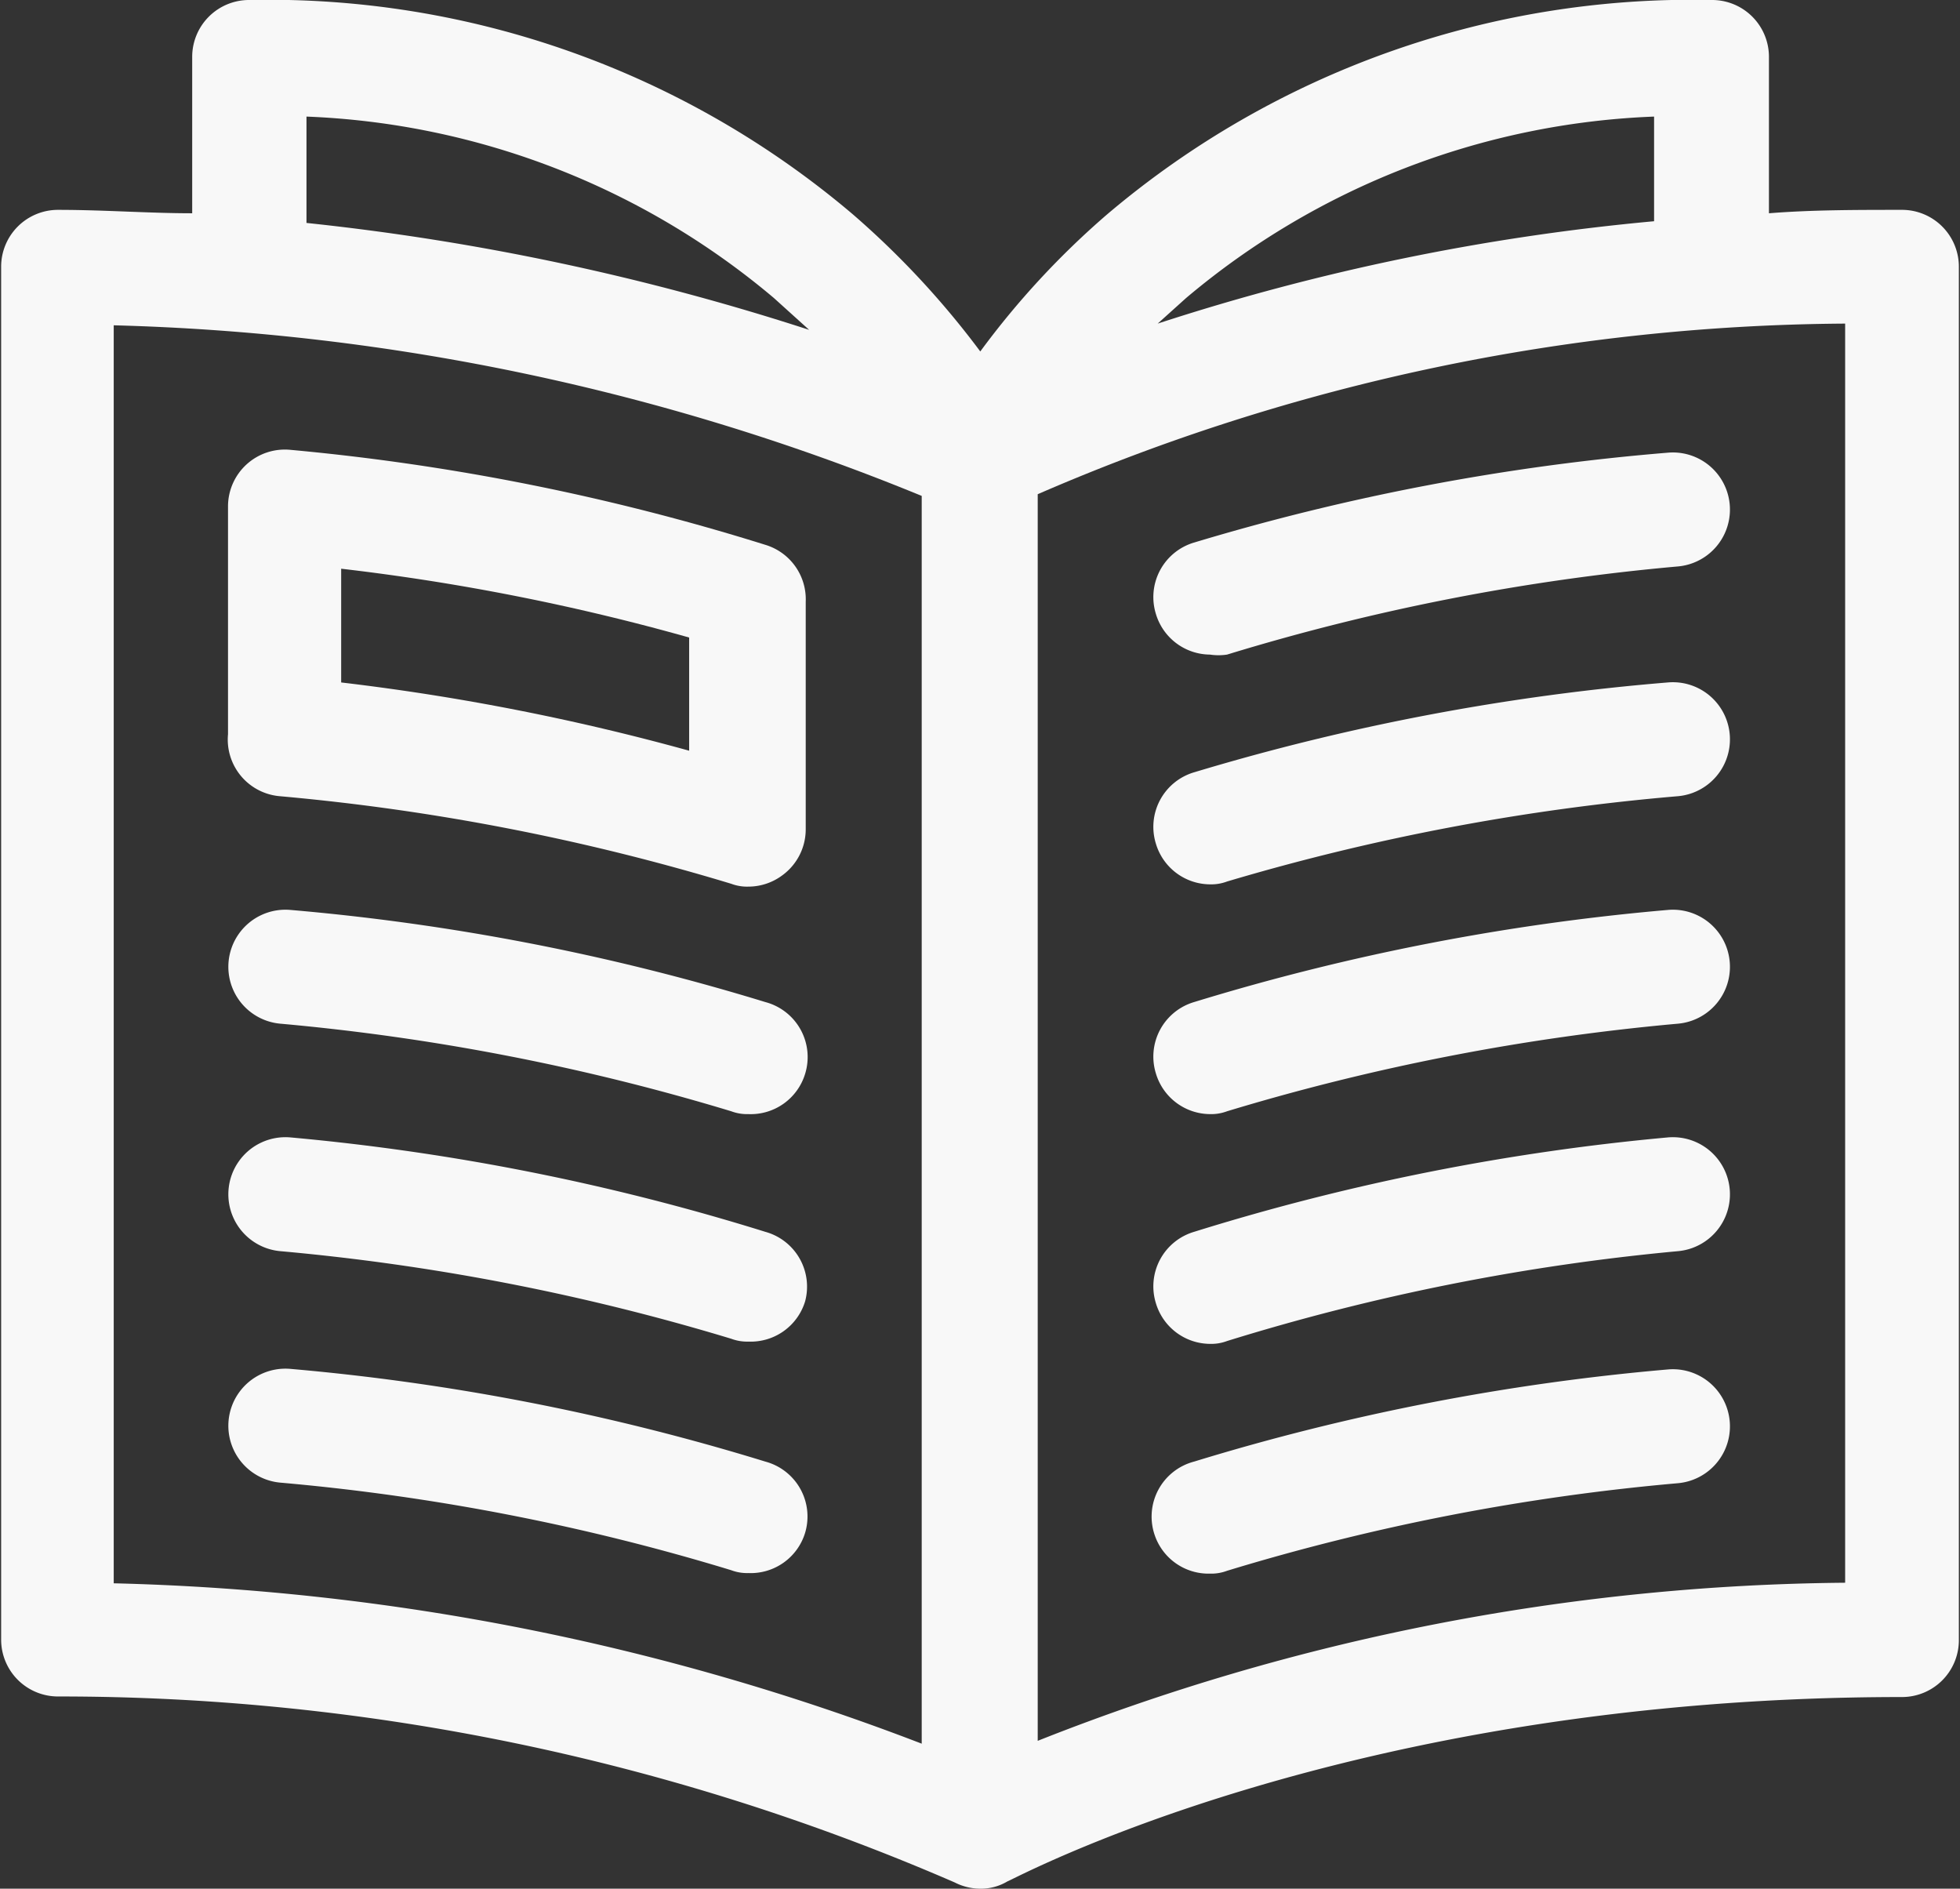
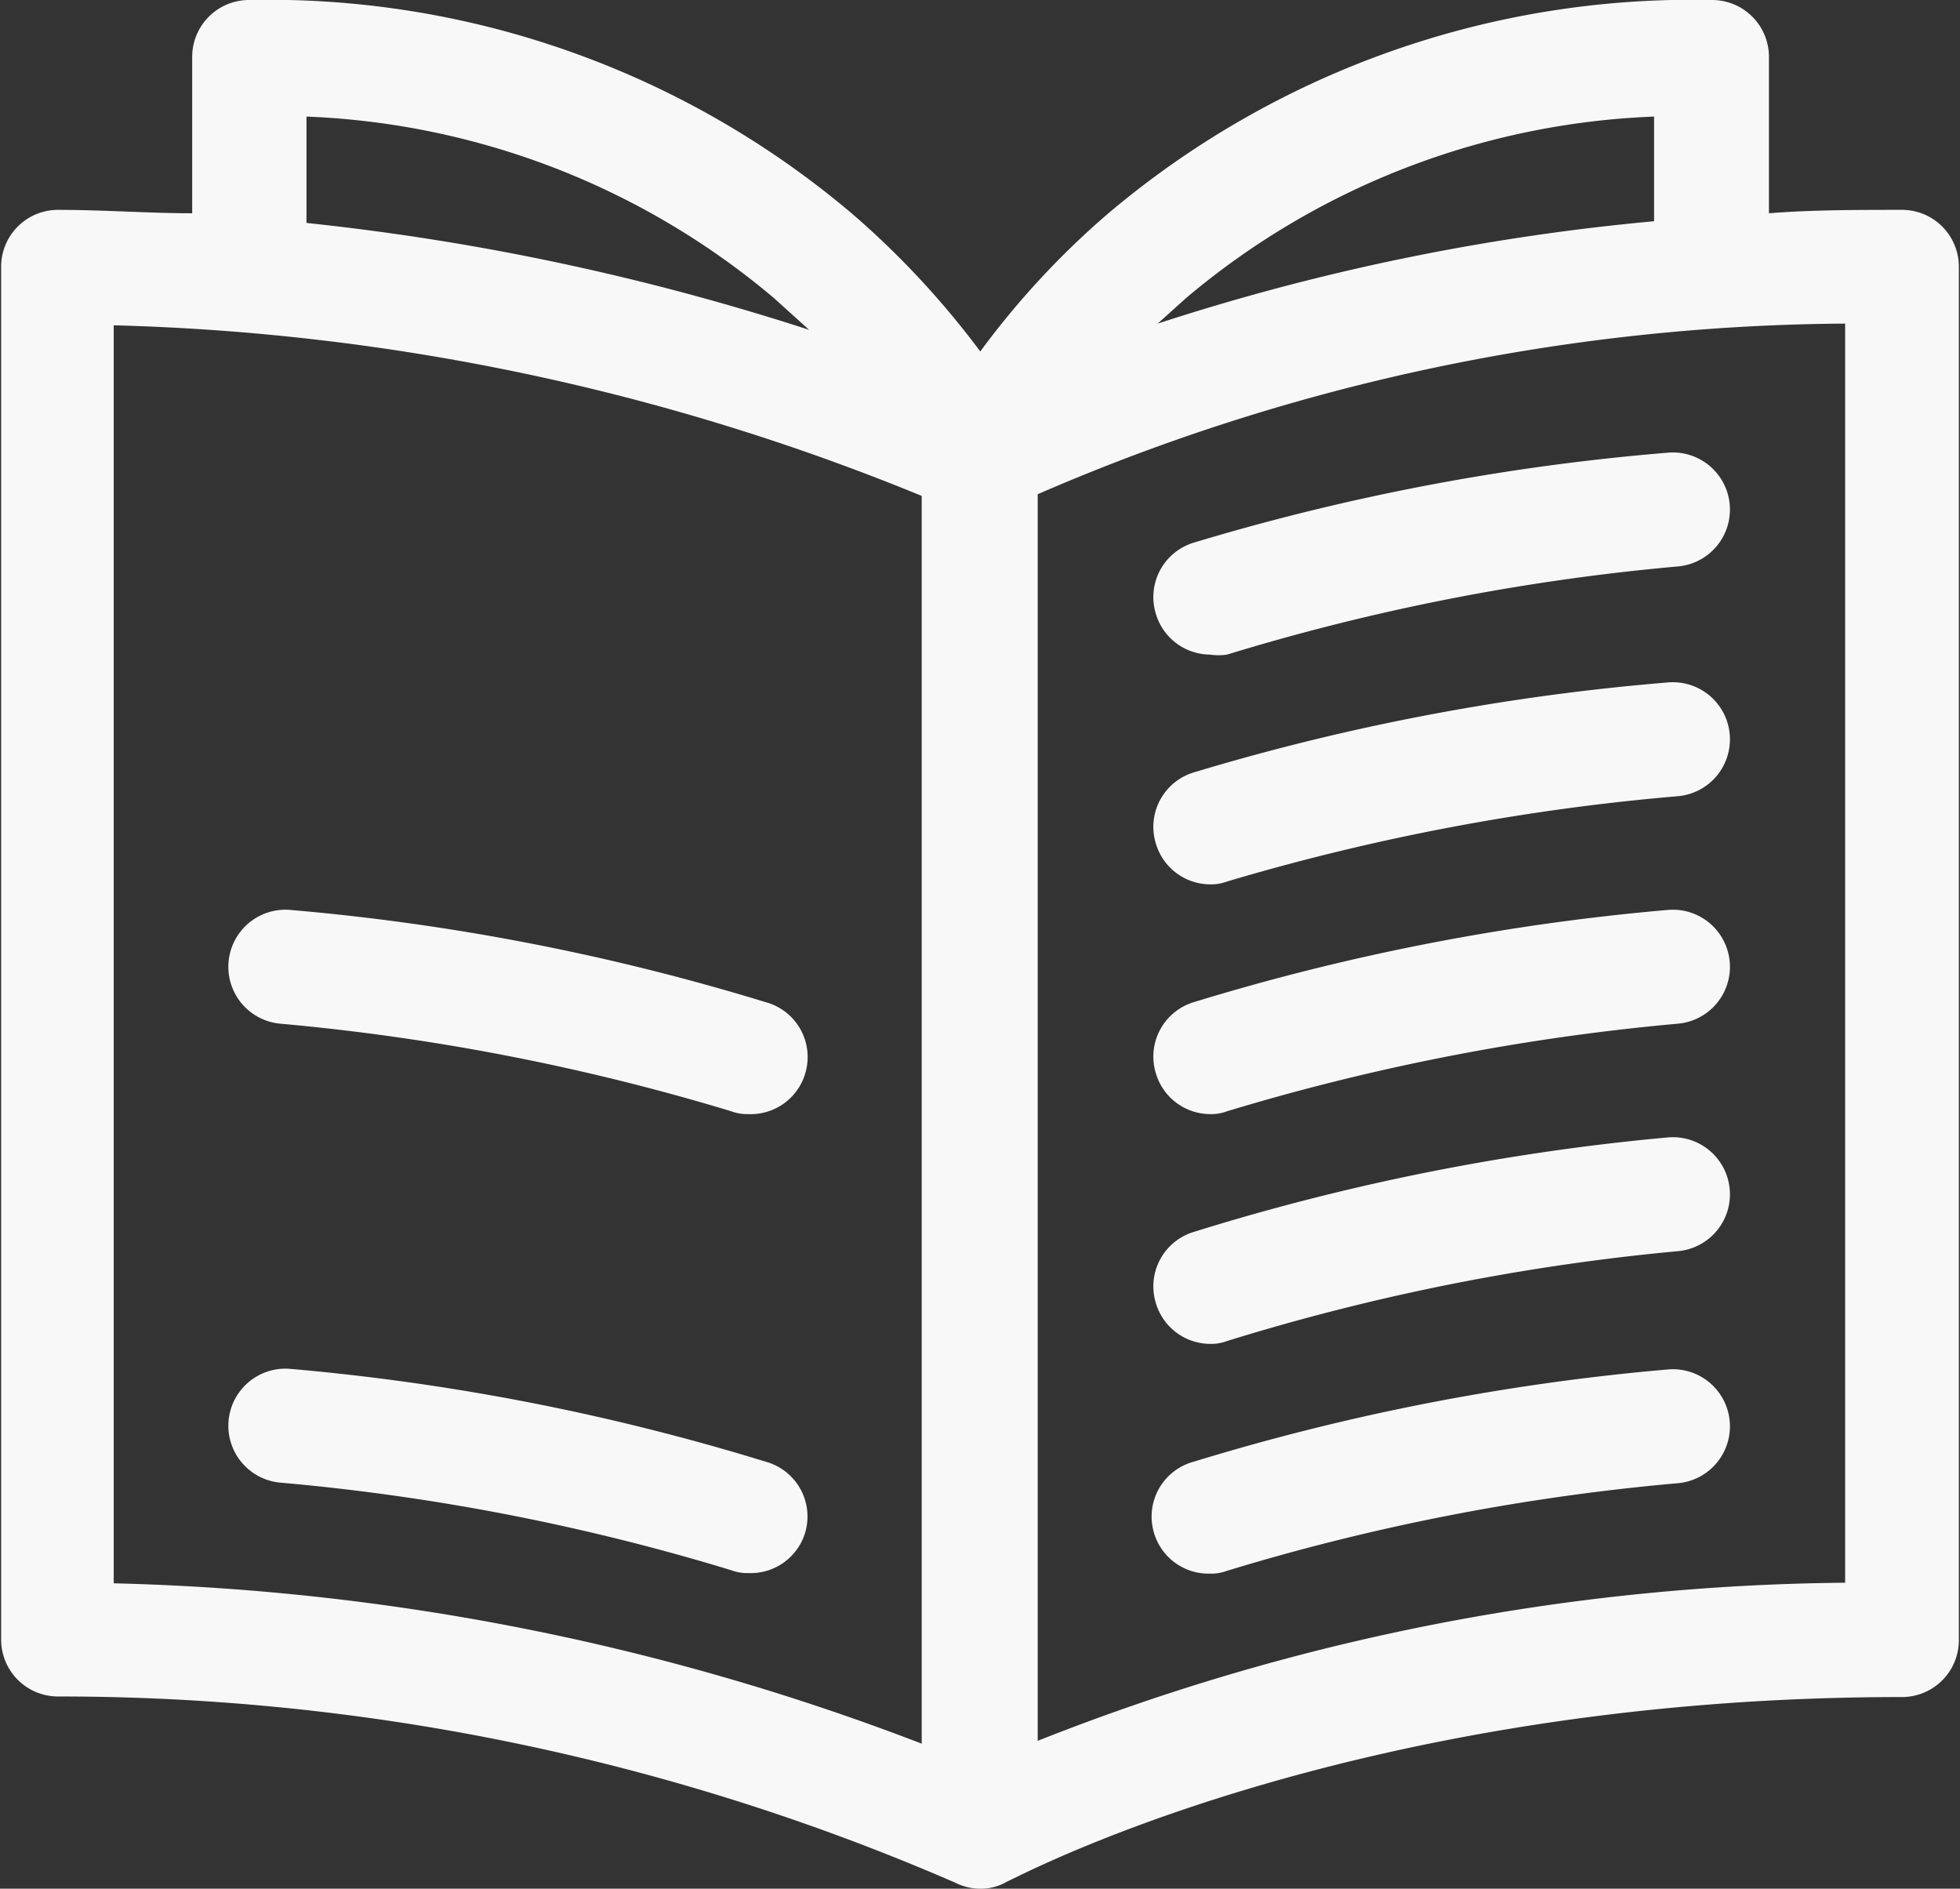
<svg xmlns="http://www.w3.org/2000/svg" viewBox="0 0 34.47 33.21">
  <rect x="0" y="0" width="34.47" height="33.21" fill="#333333" stroke="none" />
  <defs>
    <style>
      .cls-1 {
        fill: #f8f8f8;
      }
    </style>
  </defs>
  <title>jornal</title>
  <g id="Layer_2" data-name="Layer 2">
    <g id="Camada_1" data-name="Camada 1">
      <g>
        <path class="cls-1" d="M33.46,3.69c-.81,0-1.6,0-2.35.06V1a1,1,0,0,0-1-1A15.9,15.9,0,0,0,19.47,3.77a14.6,14.6,0,0,0-2.23,2.41A15.18,15.18,0,0,0,15,3.77,15.87,15.87,0,0,0,4.38,0a1,1,0,0,0-1,1V3.75c-.77,0-1.55-.06-2.36-.06a1,1,0,0,0-1,1V28.83a1,1,0,0,0,1,1A39.55,39.55,0,0,1,16.79,33.1a1,1,0,0,0,.45.11.91.91,0,0,0,.48-.13h0c.05,0,5.95-3.24,15.73-3.24a1,1,0,0,0,1-1V4.7A1,1,0,0,0,33.46,3.69ZM29.09,2.05V3.89a39.85,39.85,0,0,0-8.73,1.8l.5-.45A13.56,13.56,0,0,1,29.09,2.05Zm-23.7,0a13.56,13.56,0,0,1,8.22,3.19l.62.56A43.24,43.24,0,0,0,5.39,3.92V2.05ZM2,5.72a40.15,40.15,0,0,1,14.21,3V30.66A42.4,42.4,0,0,0,2,27.84ZM32.45,27.83a39.41,39.41,0,0,0-14.2,2.78V8.69a36.2,36.2,0,0,1,14.2-3Z" />
        <path class="cls-1" d="M21.28,27.67a.79.79,0,0,0,.3-.05,38.82,38.82,0,0,1,7.93-1.54,1,1,0,1,0-.18-2A40.24,40.24,0,0,0,21,25.7,1,1,0,0,0,20.31,27,1,1,0,0,0,21.28,27.67Z" />
        <path class="cls-1" d="M21.28,23.63a.79.79,0,0,0,.3-.05A38.82,38.82,0,0,1,29.51,22a1,1,0,1,0-.18-2A40.24,40.24,0,0,0,21,21.66a1,1,0,0,0-.67,1.26A1,1,0,0,0,21.28,23.63Z" />
        <path class="cls-1" d="M21.28,19.59a.79.79,0,0,0,.3-.05A39.51,39.51,0,0,1,29.51,18a1,1,0,1,0-.18-2A40.24,40.24,0,0,0,21,17.62a1,1,0,0,0-.67,1.26A1,1,0,0,0,21.28,19.59Z" />
        <path class="cls-1" d="M21.28,15.55a.79.79,0,0,0,.3-.05A39.51,39.51,0,0,1,29.51,14a1,1,0,1,0-.18-2A40.24,40.24,0,0,0,21,13.58a1,1,0,0,0-.67,1.26A1,1,0,0,0,21.28,15.55Z" />
        <path class="cls-1" d="M21.28,11.51a1,1,0,0,0,.3,0,38.82,38.82,0,0,1,7.93-1.55,1,1,0,1,0-.18-2A40.24,40.24,0,0,0,21,9.54a1,1,0,0,0-.67,1.26A1,1,0,0,0,21.28,11.51Z" />
        <path class="cls-1" d="M13.46,25.7a40.24,40.24,0,0,0-8.35-1.63,1,1,0,1,0-.18,2,38.82,38.82,0,0,1,7.93,1.54.79.79,0,0,0,.3.05,1,1,0,0,0,1-.71A1,1,0,0,0,13.46,25.7Z" />
-         <path class="cls-1" d="M13.46,21.66A40.24,40.24,0,0,0,5.11,20a1,1,0,1,0-.18,2,39.51,39.51,0,0,1,7.93,1.54.79.79,0,0,0,.3.05,1,1,0,0,0,1-.71A1,1,0,0,0,13.46,21.66Z" />
        <path class="cls-1" d="M13.46,17.62A40.24,40.24,0,0,0,5.11,16a1,1,0,1,0-.18,2,39.51,39.51,0,0,1,7.93,1.54.79.79,0,0,0,.3.05,1,1,0,0,0,1-.71A1,1,0,0,0,13.46,17.62Z" />
-         <path class="cls-1" d="M4.92,14a39.47,39.47,0,0,1,7.94,1.54.79.79,0,0,0,.3.05,1,1,0,0,0,.6-.2,1,1,0,0,0,.41-.81v-4a1,1,0,0,0-.71-1A40.24,40.24,0,0,0,5.11,7.91a1,1,0,0,0-1.1,1v4A1,1,0,0,0,4.92,14ZM6,10a39.23,39.23,0,0,1,6.12,1.21V13.2A40.9,40.9,0,0,0,6,12Z" />
      </g>
    </g>
  </g>
</svg>